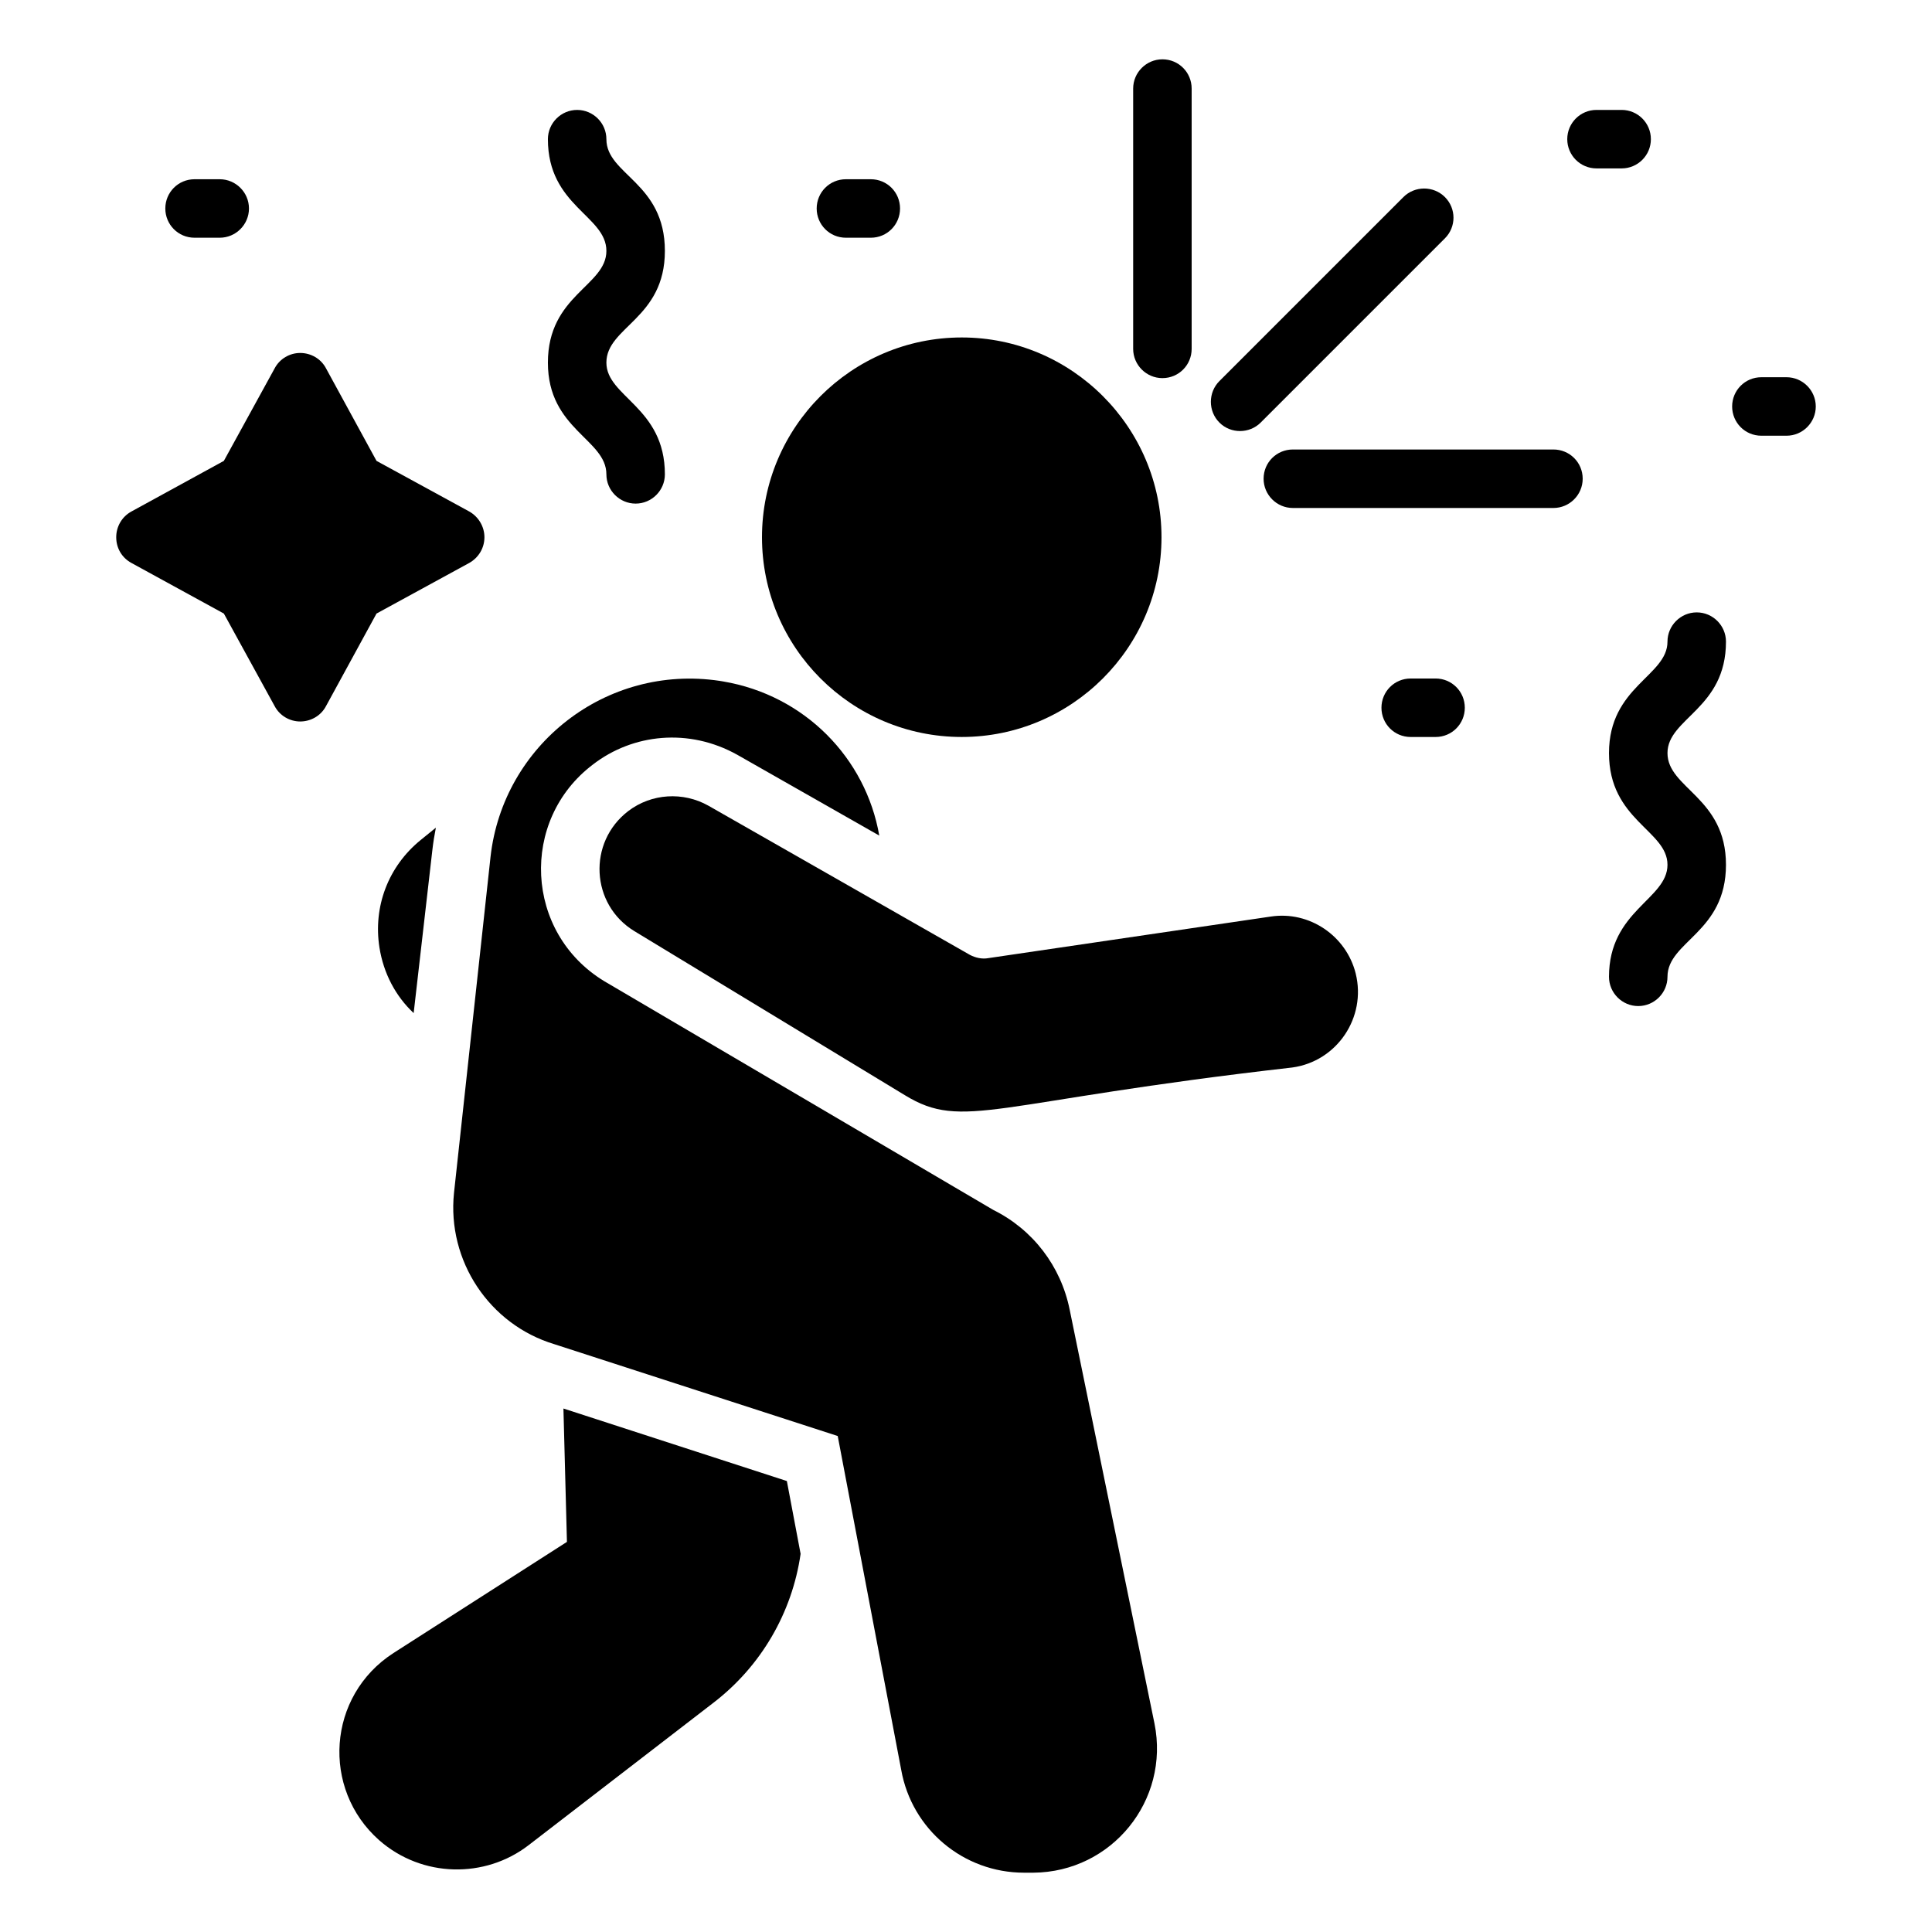
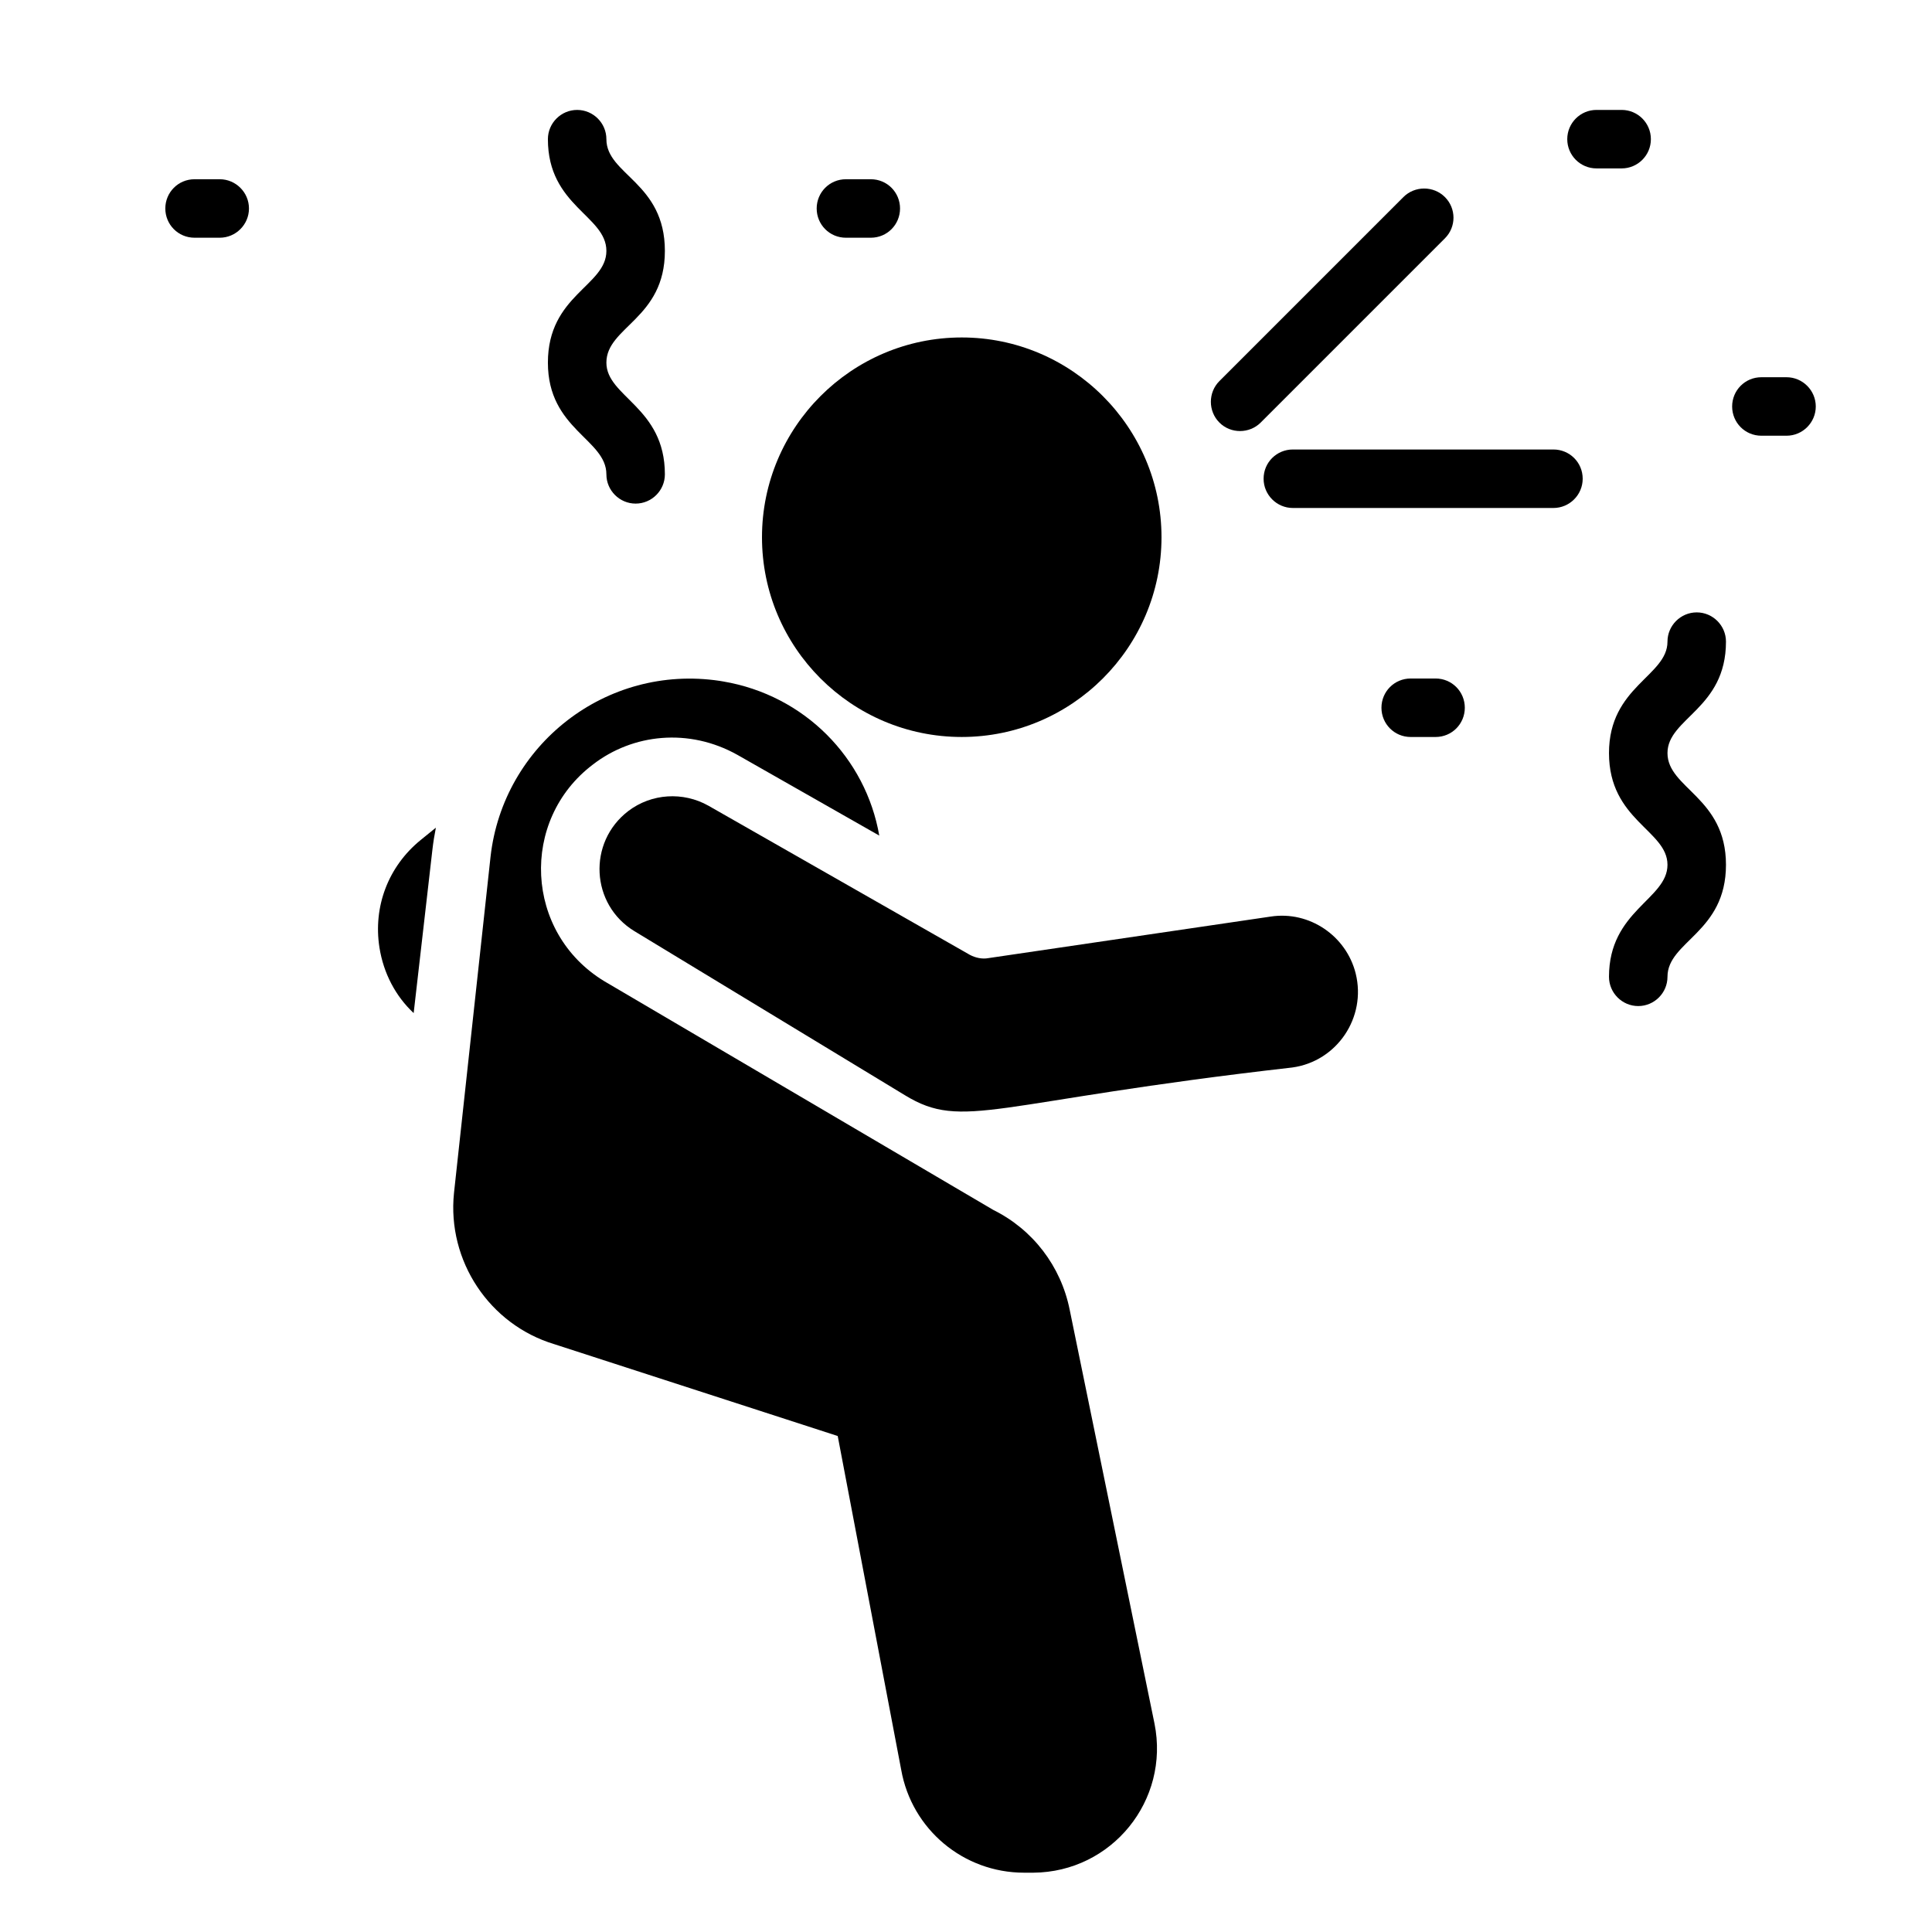
<svg xmlns="http://www.w3.org/2000/svg" fill="#000000" width="800px" height="800px" version="1.1" viewBox="144 144 512 512">
  <g>
-     <path d="m356.17 555.79c-2.246 15.578-10.465 29.762-23.098 39.453l-48.984 37.746c-11.52 8.887-28.23 8.676-39.605-1.316-15.367-13.59-13.793-38.262 3.797-49.605l45.965-29.453-0.93-35.344 59.211 19.219z" />
    <path d="m573.75 188.63h-6.66c-4.285 0-7.75-3.469-7.75-7.75s3.469-7.75 7.75-7.75h6.66c4.285 0 7.75 3.473 7.75 7.75 0 4.277-3.465 7.75-7.75 7.75z" />
    <path d="m255.41 366.67 4.106-3.332c-0.387 1.938-0.699 3.875-0.93 5.891l-4.961 43.25c-4.805-4.496-7.981-10.539-9.066-17.359-1.707-10.852 2.324-21.473 10.852-28.449z" />
-     <path d="m272.38 286.37c0 2.867-1.551 5.426-4.031 6.82l-24.57 13.41-13.41 24.57c-1.316 2.481-3.953 4.031-6.82 4.031-2.789 0-5.426-1.551-6.742-4.031l-13.484-24.57-24.492-13.41c-2.559-1.395-4.031-3.953-4.031-6.82 0-2.789 1.473-5.426 4.031-6.82l24.492-13.41 13.488-24.57c1.316-2.481 3.949-4.031 6.742-4.031 2.867 0 5.504 1.551 6.82 4.031l13.41 24.57 24.57 13.41c2.477 1.395 4.027 4.027 4.027 6.82z" />
    <path d="m304.7 240.1c0 9.098 15.5 11.773 15.5 29.609 0 4.262-3.488 7.75-7.75 7.75s-7.75-3.488-7.75-7.75c0-9.352-15.5-11.859-15.5-29.609 0-17.926 15.5-20.305 15.5-29.609 0-9.352-15.5-11.859-15.5-29.609 0-4.262 3.488-7.75 7.75-7.75s7.75 3.488 7.75 7.75c0 9.449 15.5 11.457 15.5 29.609 0.004 18-15.5 20.109-15.5 29.609z" />
    <path d="m451.81 286.37c0 29.223-23.797 52.938-52.938 52.938-29.223 0-52.938-23.719-52.938-52.938 0-29.145 23.719-52.938 52.938-52.938 29.145-0.004 52.938 23.793 52.938 52.938z" />
    <path d="m563.43 270.87c0 4.262-3.488 7.75-7.75 7.75h-69.062c-4.262 0-7.75-3.488-7.75-7.75 0-4.34 3.488-7.75 7.75-7.75h69.062c4.262 0 7.75 3.41 7.75 7.75z" />
    <path d="m532.19 331.56c0 4.262-3.41 7.75-7.75 7.75h-6.59c-4.34 0-7.75-3.488-7.75-7.75 0-4.262 3.41-7.75 7.75-7.75h6.59c4.34 0 7.75 3.488 7.75 7.75z" />
    <path d="m503.28 402.02c2.867 11.625-4.961 23.254-16.82 24.879-79.434 9.047-87.125 16.824-102.62 7.363l-71.695-43.484c-11.625-7.055-12.48-23.562-1.629-31.855 6.125-4.652 14.496-5.191 21.238-1.395l69.293 39.531c1.473 0.773 3.254 1.164 4.883 0.852l74.797-11.008c10.293-1.582 20.074 5.117 22.555 15.117z" />
-     <path d="m444.3 236.45v-68.98c0-4.262 3.488-7.75 7.75-7.75 4.34 0 7.75 3.488 7.75 7.75v68.984c0 4.262-3.41 7.75-7.75 7.75-4.266 0-7.75-3.488-7.75-7.754z" />
    <path d="m585.9 343.57c0 9.379 15.5 11.715 15.5 29.609 0 18.004-15.5 20.25-15.5 29.688 0 4.262-3.488 7.75-7.75 7.75-4.262 0-7.75-3.488-7.75-7.75 0-17.582 15.5-20.523 15.5-29.688 0-9.145-15.5-11.758-15.5-29.609 0-17.676 15.5-20.379 15.5-29.531 0-4.262 3.488-7.75 7.75-7.75 4.262 0 7.75 3.488 7.75 7.75 0.004 17.832-15.5 20.285-15.5 29.531z" />
    <path d="m209.98 199.25c0 4.262-3.488 7.75-7.75 7.75h-6.668c-4.34 0-7.75-3.488-7.75-7.75s3.41-7.75 7.75-7.75h6.664c4.266 0 7.754 3.488 7.754 7.75z" />
    <path d="m382.52 199.25c0 4.262-3.41 7.75-7.75 7.75h-6.59c-4.34 0-7.75-3.488-7.75-7.75s3.41-7.75 7.75-7.75h6.59c4.34 0 7.75 3.488 7.75 7.75z" />
    <path d="m625.2 251.72c0 4.262-3.488 7.75-7.75 7.75h-6.664c-4.34 0-7.75-3.488-7.75-7.75 0-4.262 3.41-7.75 7.75-7.75h6.664c4.262 0 7.75 3.488 7.75 7.75z" />
    <path d="m449.95 600.75c4.109 20.387-11.316 39.375-32.09 39.531h-2.481c-16.043 0-29.762-11.473-32.555-27.285l-16.82-88.438-75.105-24.336c-17.207-5.191-28.445-22.09-26.586-40.07 0.992-9.113-3.59 33.016 9.688-89.137 3.332-29.531 30.539-51.078 60.691-46.582 0.309 0.078 0.621 0.078 0.93 0.156 21.625 3.644 37.824 20.309 41.391 40.848l-37.594-21.391c-12.867-7.207-27.75-5.582-38.289 2.559-19.453 14.715-18.133 44.605 3.023 57.434 0.773 0.465 103.09 60.613 103.09 60.613 10.465 5.191 17.906 14.883 20.23 26.43z" />
    <path d="m467.16 255.99c-3.023-3.023-3.023-7.984 0-11.008l48.754-48.754c3.023-3.023 7.984-3.023 11.008 0 3.023 3.023 3.023 7.906 0 10.93l-48.832 48.832c-2.949 2.949-7.891 3.035-10.93 0z" />
  </g>
</svg>